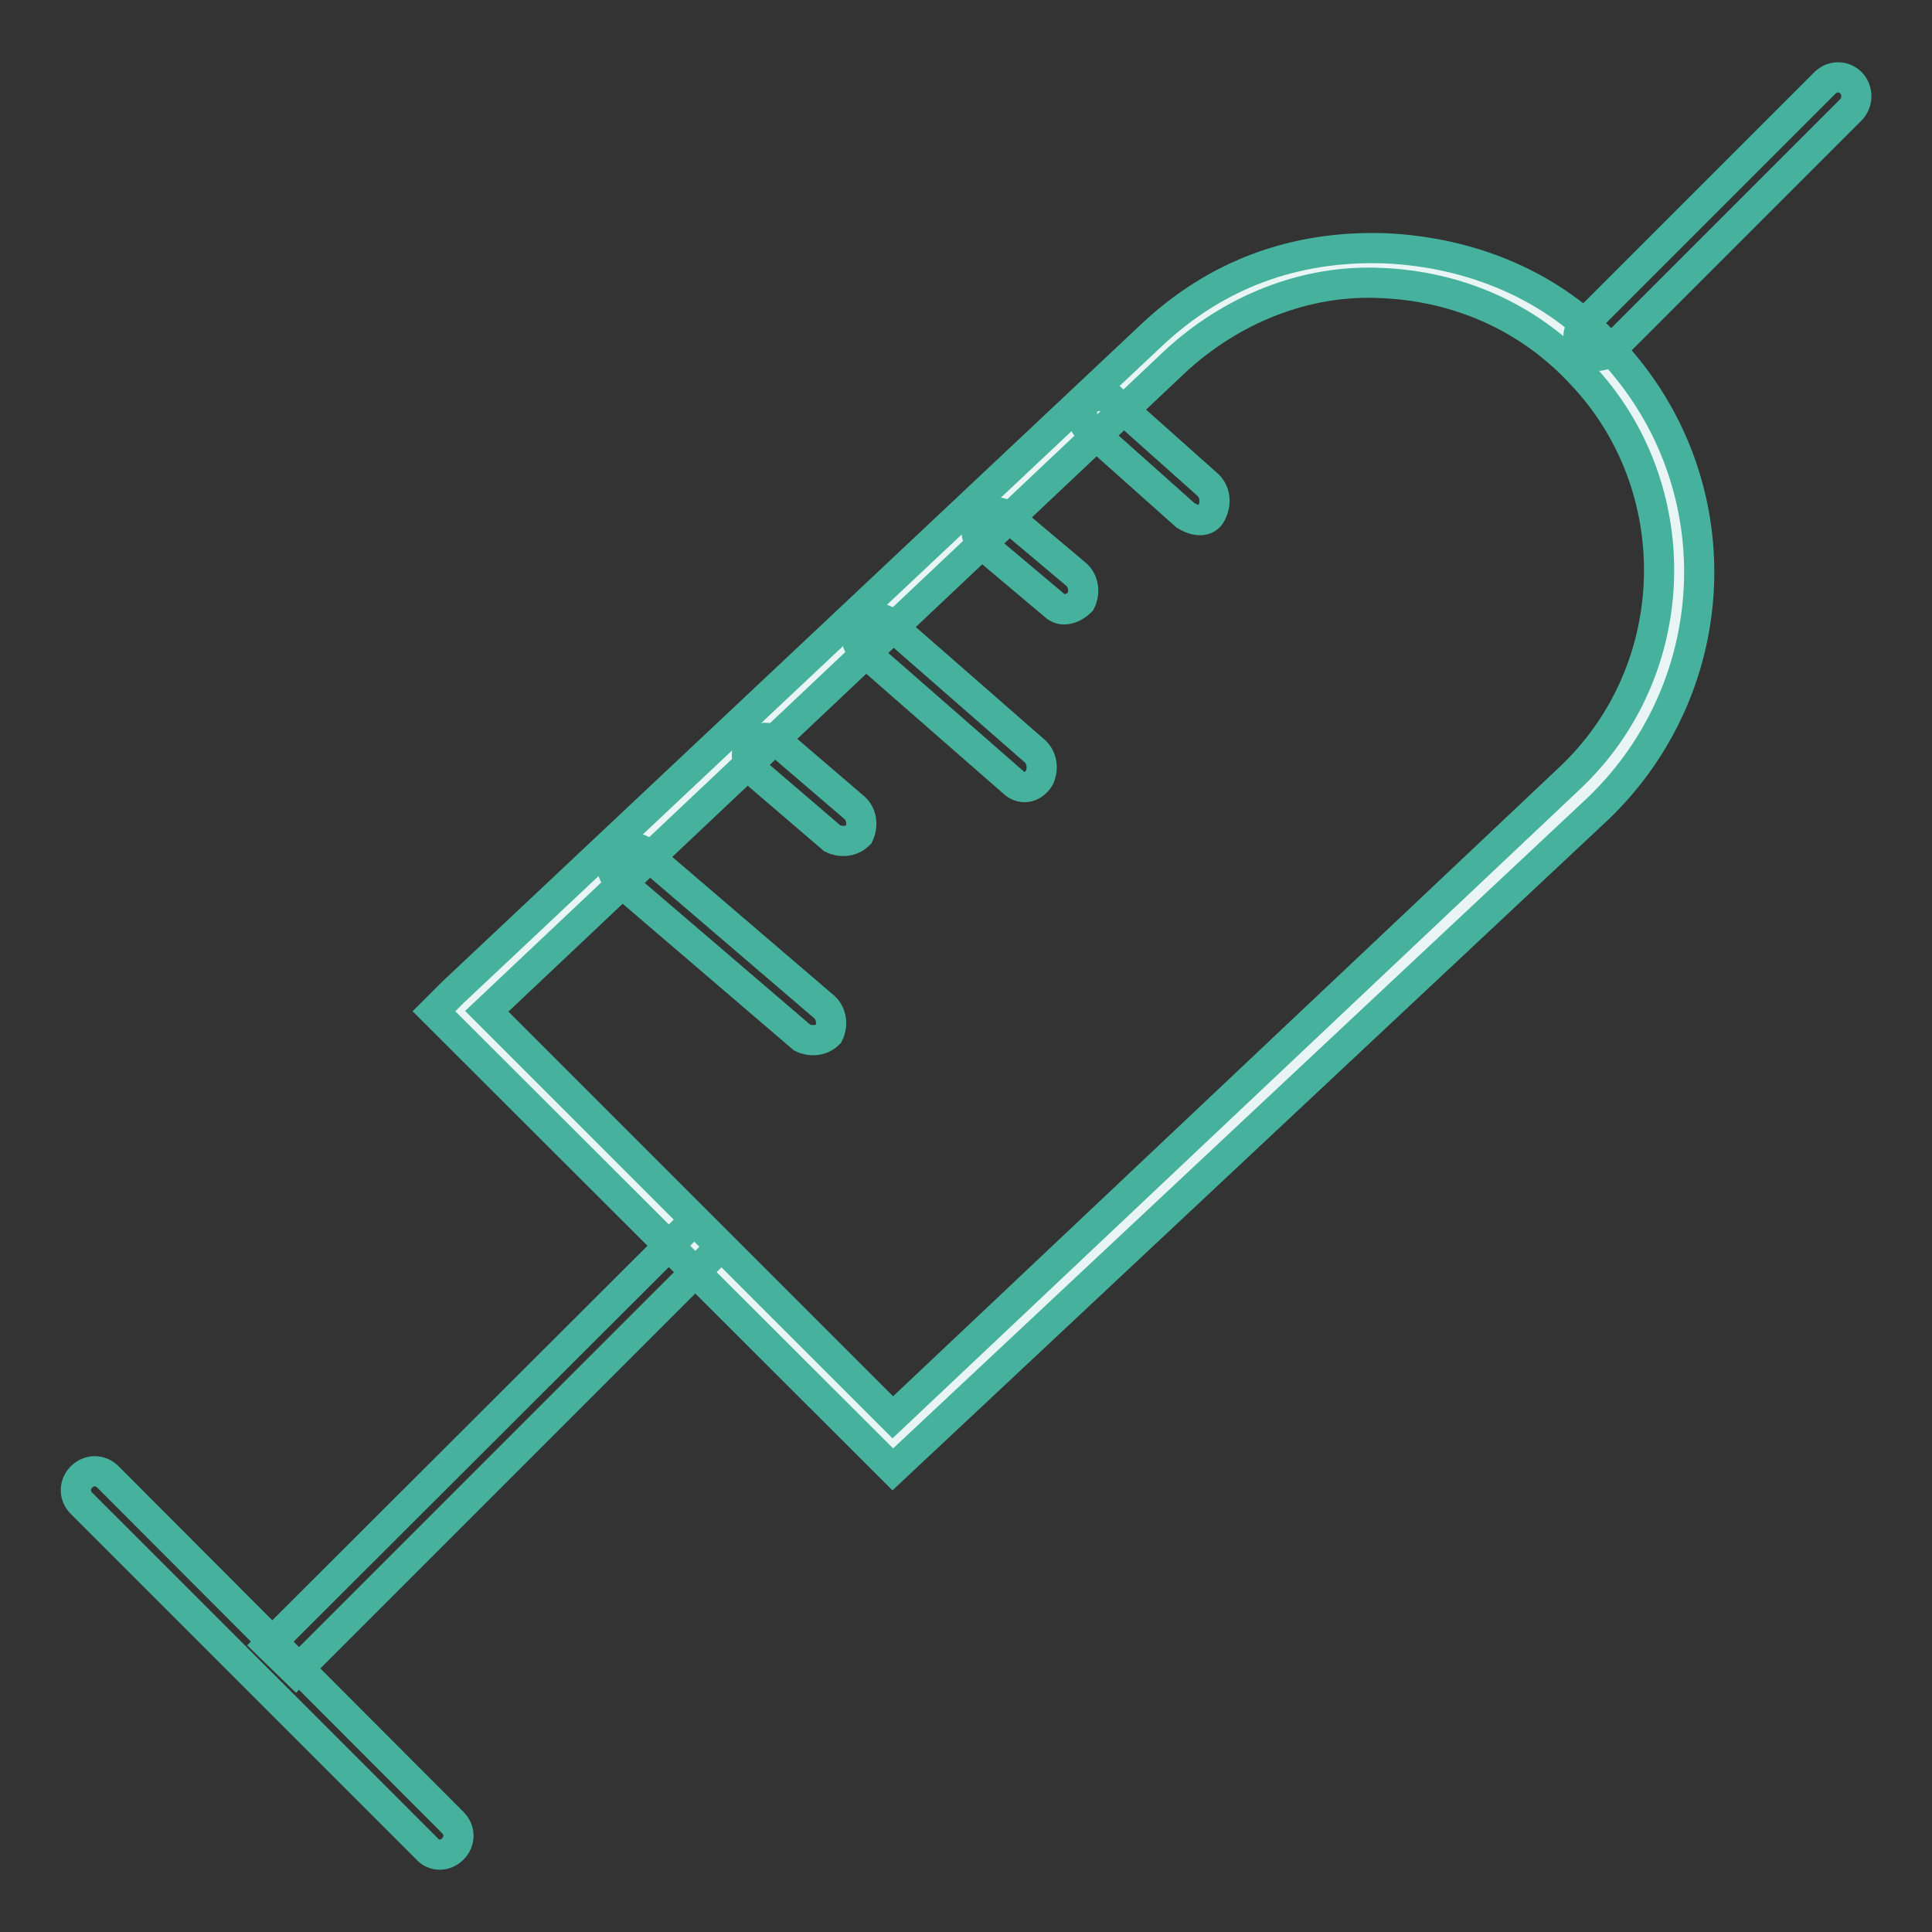
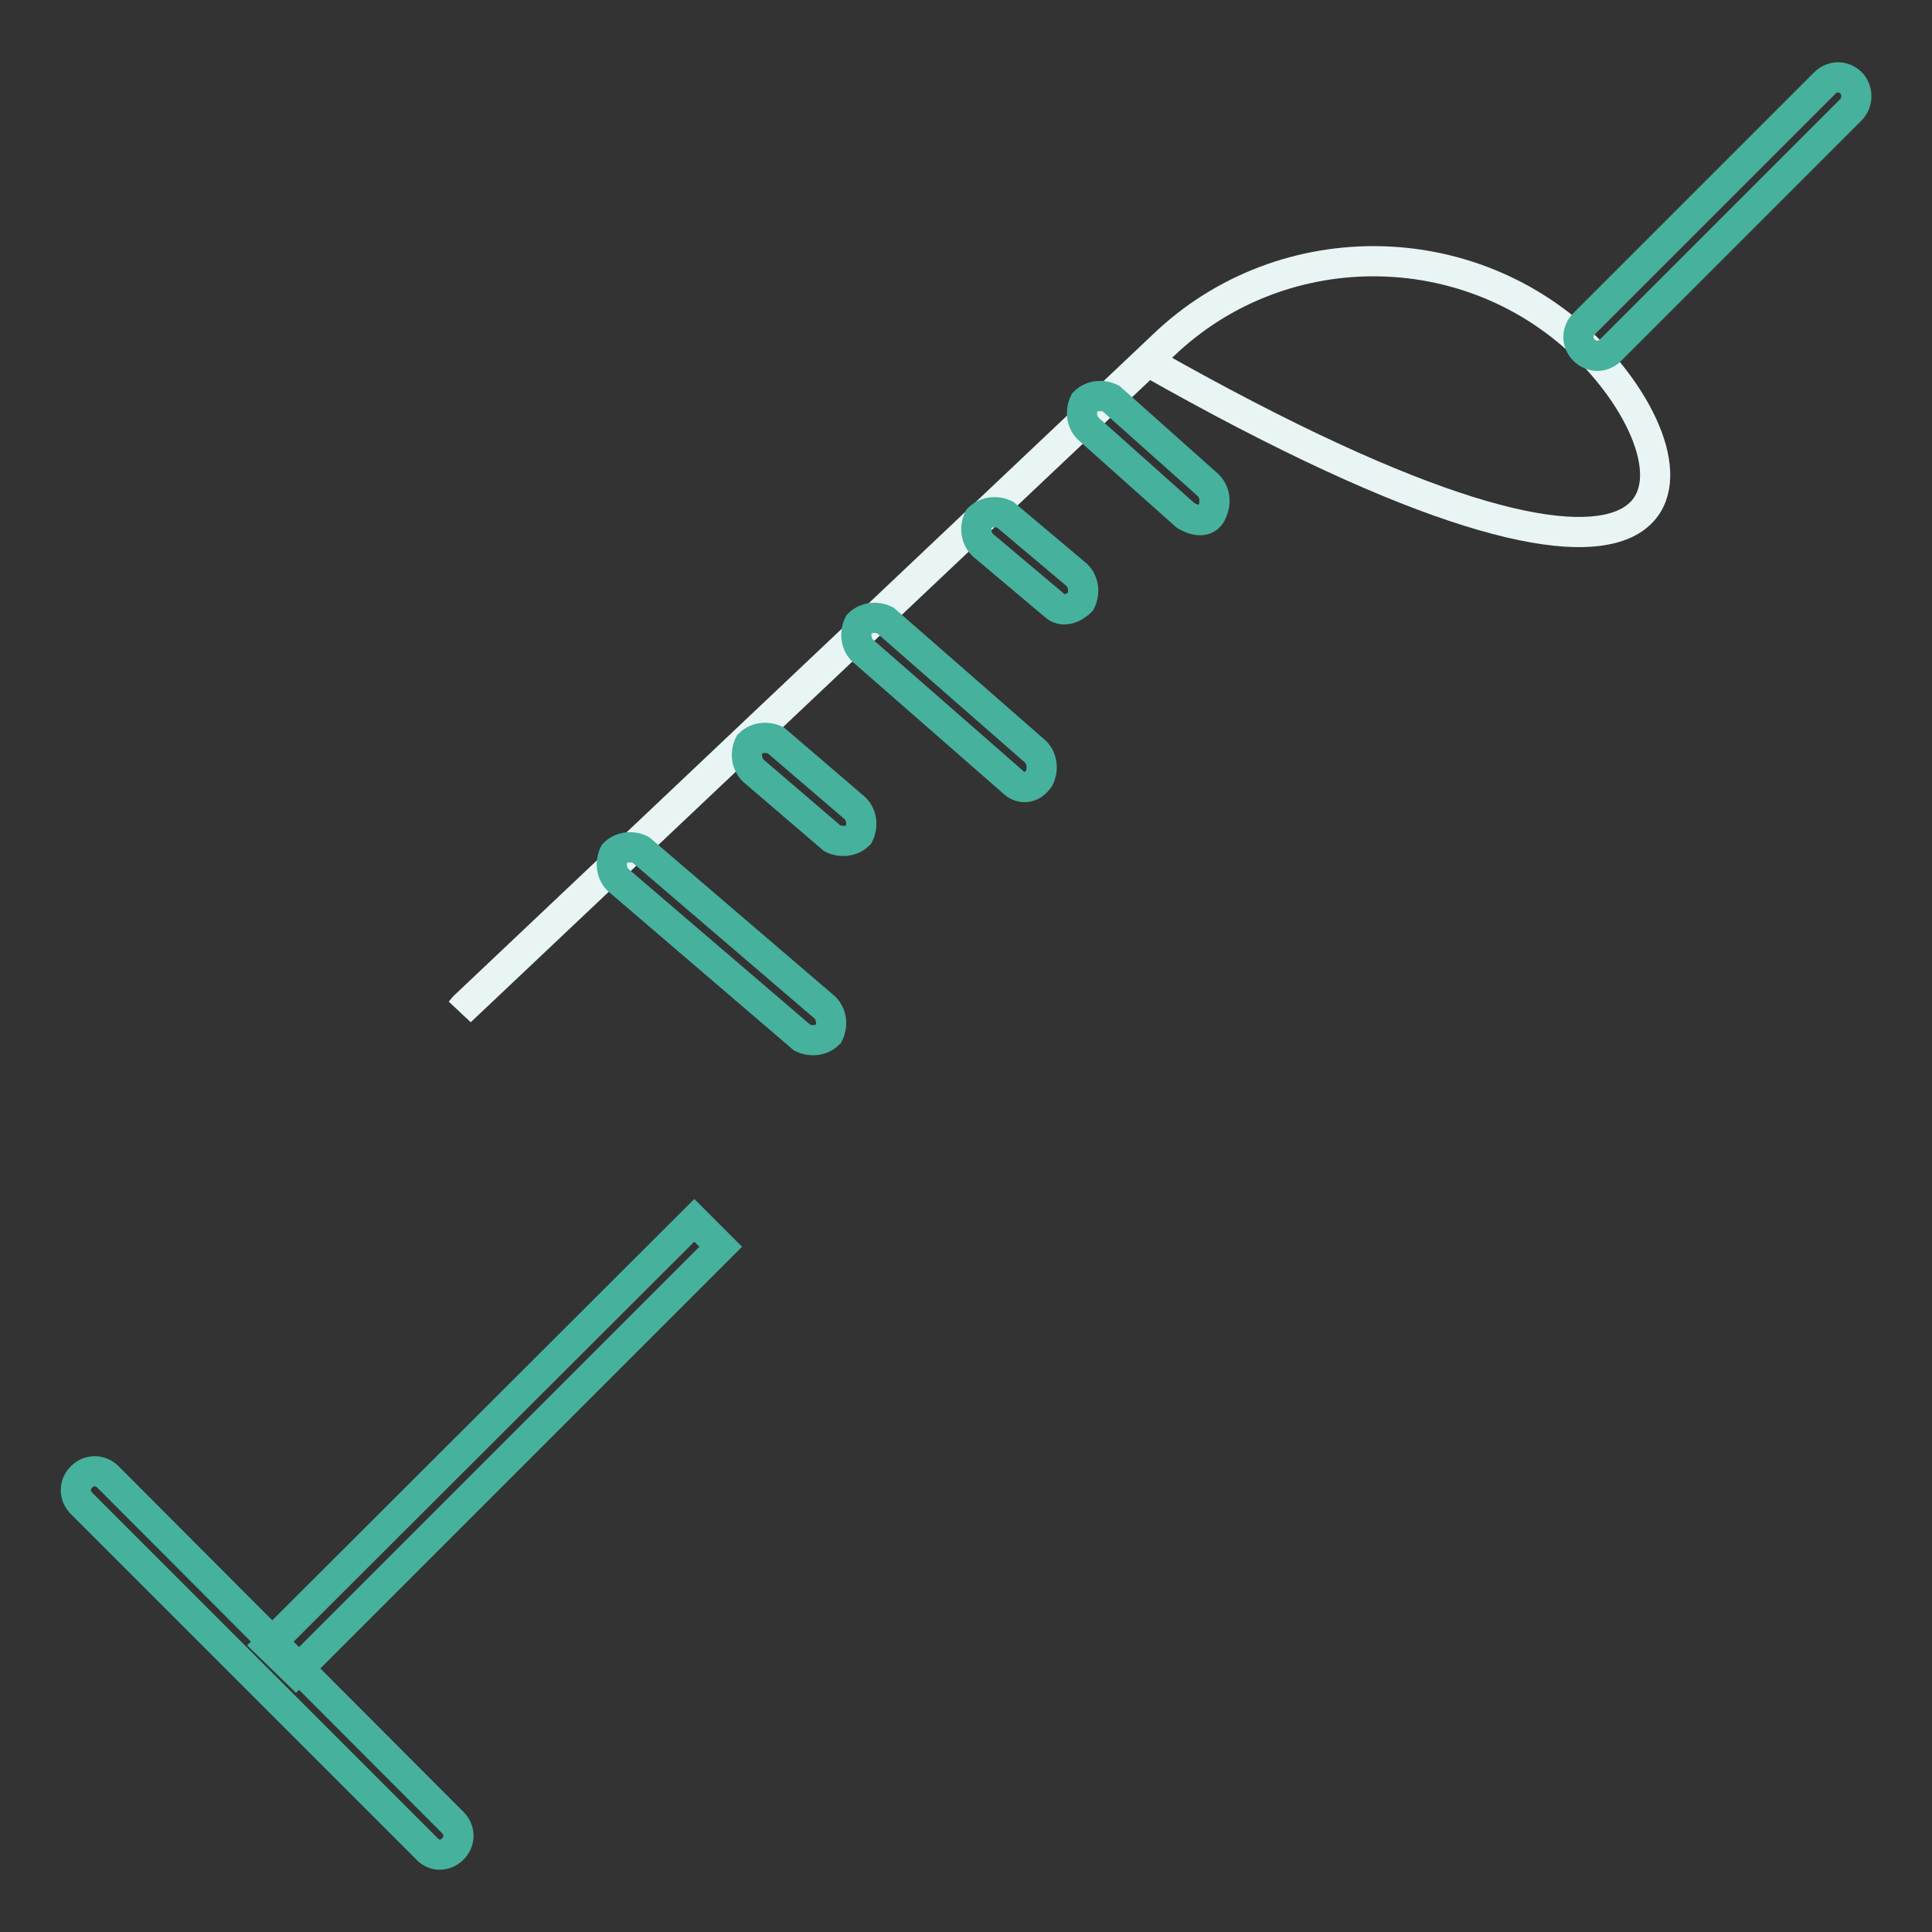
<svg xmlns="http://www.w3.org/2000/svg" version="1.1" x="0px" y="0px" viewBox="0 0 256 256" enable-background="new 0 0 256 256" xml:space="preserve">
  <rect x="0" y="0" width="256" height="256" fill="#333333" stroke="none" />
  <g>
-     <path stroke-width="4" fill-opacity="0" stroke="#e9f5f4" d="M211.4,47.3c-15.4-16.4-41.3-16.9-57.3-1.5l-92.6,87.6L61,134l57.3,57.3l91.1-86.1 C225.8,89.7,226.8,63.8,211.4,47.3L211.4,47.3z" />
-     <path stroke-width="4" fill-opacity="0" stroke="#46b19c" d="M118.3,194.7L57.5,134l2.5-2.5l92.6-87.1c8.5-8,18.9-11.9,30.9-11.5c11.5,0.5,22.4,5,29.9,13.4 c16.4,17.4,15.4,44.3-1.5,60.7L118.3,194.7z M64.5,134l53.8,53.8l89.6-84.6c15.4-14.4,15.9-38.8,1.5-53.8 c-7-7.5-16.4-11.5-26.4-11.9c-10-0.5-19.9,3.5-27.4,10.5L64.5,134z" />
+     <path stroke-width="4" fill-opacity="0" stroke="#e9f5f4" d="M211.4,47.3c-15.4-16.4-41.3-16.9-57.3-1.5l-92.6,87.6L61,134l91.1-86.1 C225.8,89.7,226.8,63.8,211.4,47.3L211.4,47.3z" />
    <path stroke-width="4" fill-opacity="0" stroke="#46b19c" d="M35.6,218L92,161.7l3.5,3.5l-56.3,56.3L35.6,218z" />
    <path stroke-width="4" fill-opacity="0" stroke="#46b19c" d="M56.6,245l-45.8-45.8c-1-1-1-2.5,0-3.5c1-1,2.5-1,3.5,0L60,241.5c1,1,1,2.5,0,3.5C59,246,57.5,246,56.6,245 z M245.3,14.5l-31.9,31.9c-1,1-2.5,1-3.5,0c-1-1-1-2.5,0-3.5L241.8,11c1-1,2.5-1,3.5,0C246.2,12,246.2,13.5,245.3,14.5z  M157.1,68.3l-12.9-11.5c-1-1-1-2.5-0.5-3.5c1-1,2.5-1,3.5-0.5l12.9,11.5c1,1,1,2.5,0.5,3.5C160.1,69.2,158.6,69.2,157.1,68.3 L157.1,68.3z M139.7,80.2l-9.5-8c-1-1-1-2.5-0.5-3.5c1-1,2.5-1,3.5-0.5l9.5,8c1,1,1,2.5,0.5,3.5C142.2,80.7,140.7,81.2,139.7,80.2z  M134.2,103.6l-19.9-17.4c-1-1-1-2.5-0.5-3.5c1-1,2.5-1,3.5-0.5l19.9,17.4c1,1,1,2.5,0.5,3.5C136.7,104.6,135.2,104.6,134.2,103.6z  M110.3,111.1l-10.5-9c-1-1-1-2.5-0.5-3.5c1-1,2.5-1,3.5-0.5l10.5,9c1,1,1,2.5,0.5,3.5C112.8,111.6,111.3,111.6,110.3,111.1z" />
    <path stroke-width="4" fill-opacity="0" stroke="#46b19c" d="M106.3,137.5l-24.4-20.9c-1-1-1-2.5-0.5-3.5c1-1,2.5-1,3.5-0.5l24.4,20.9c1,1,1,2.5,0.5,3.5 C108.8,138,107.3,138,106.3,137.5z" />
  </g>
</svg>